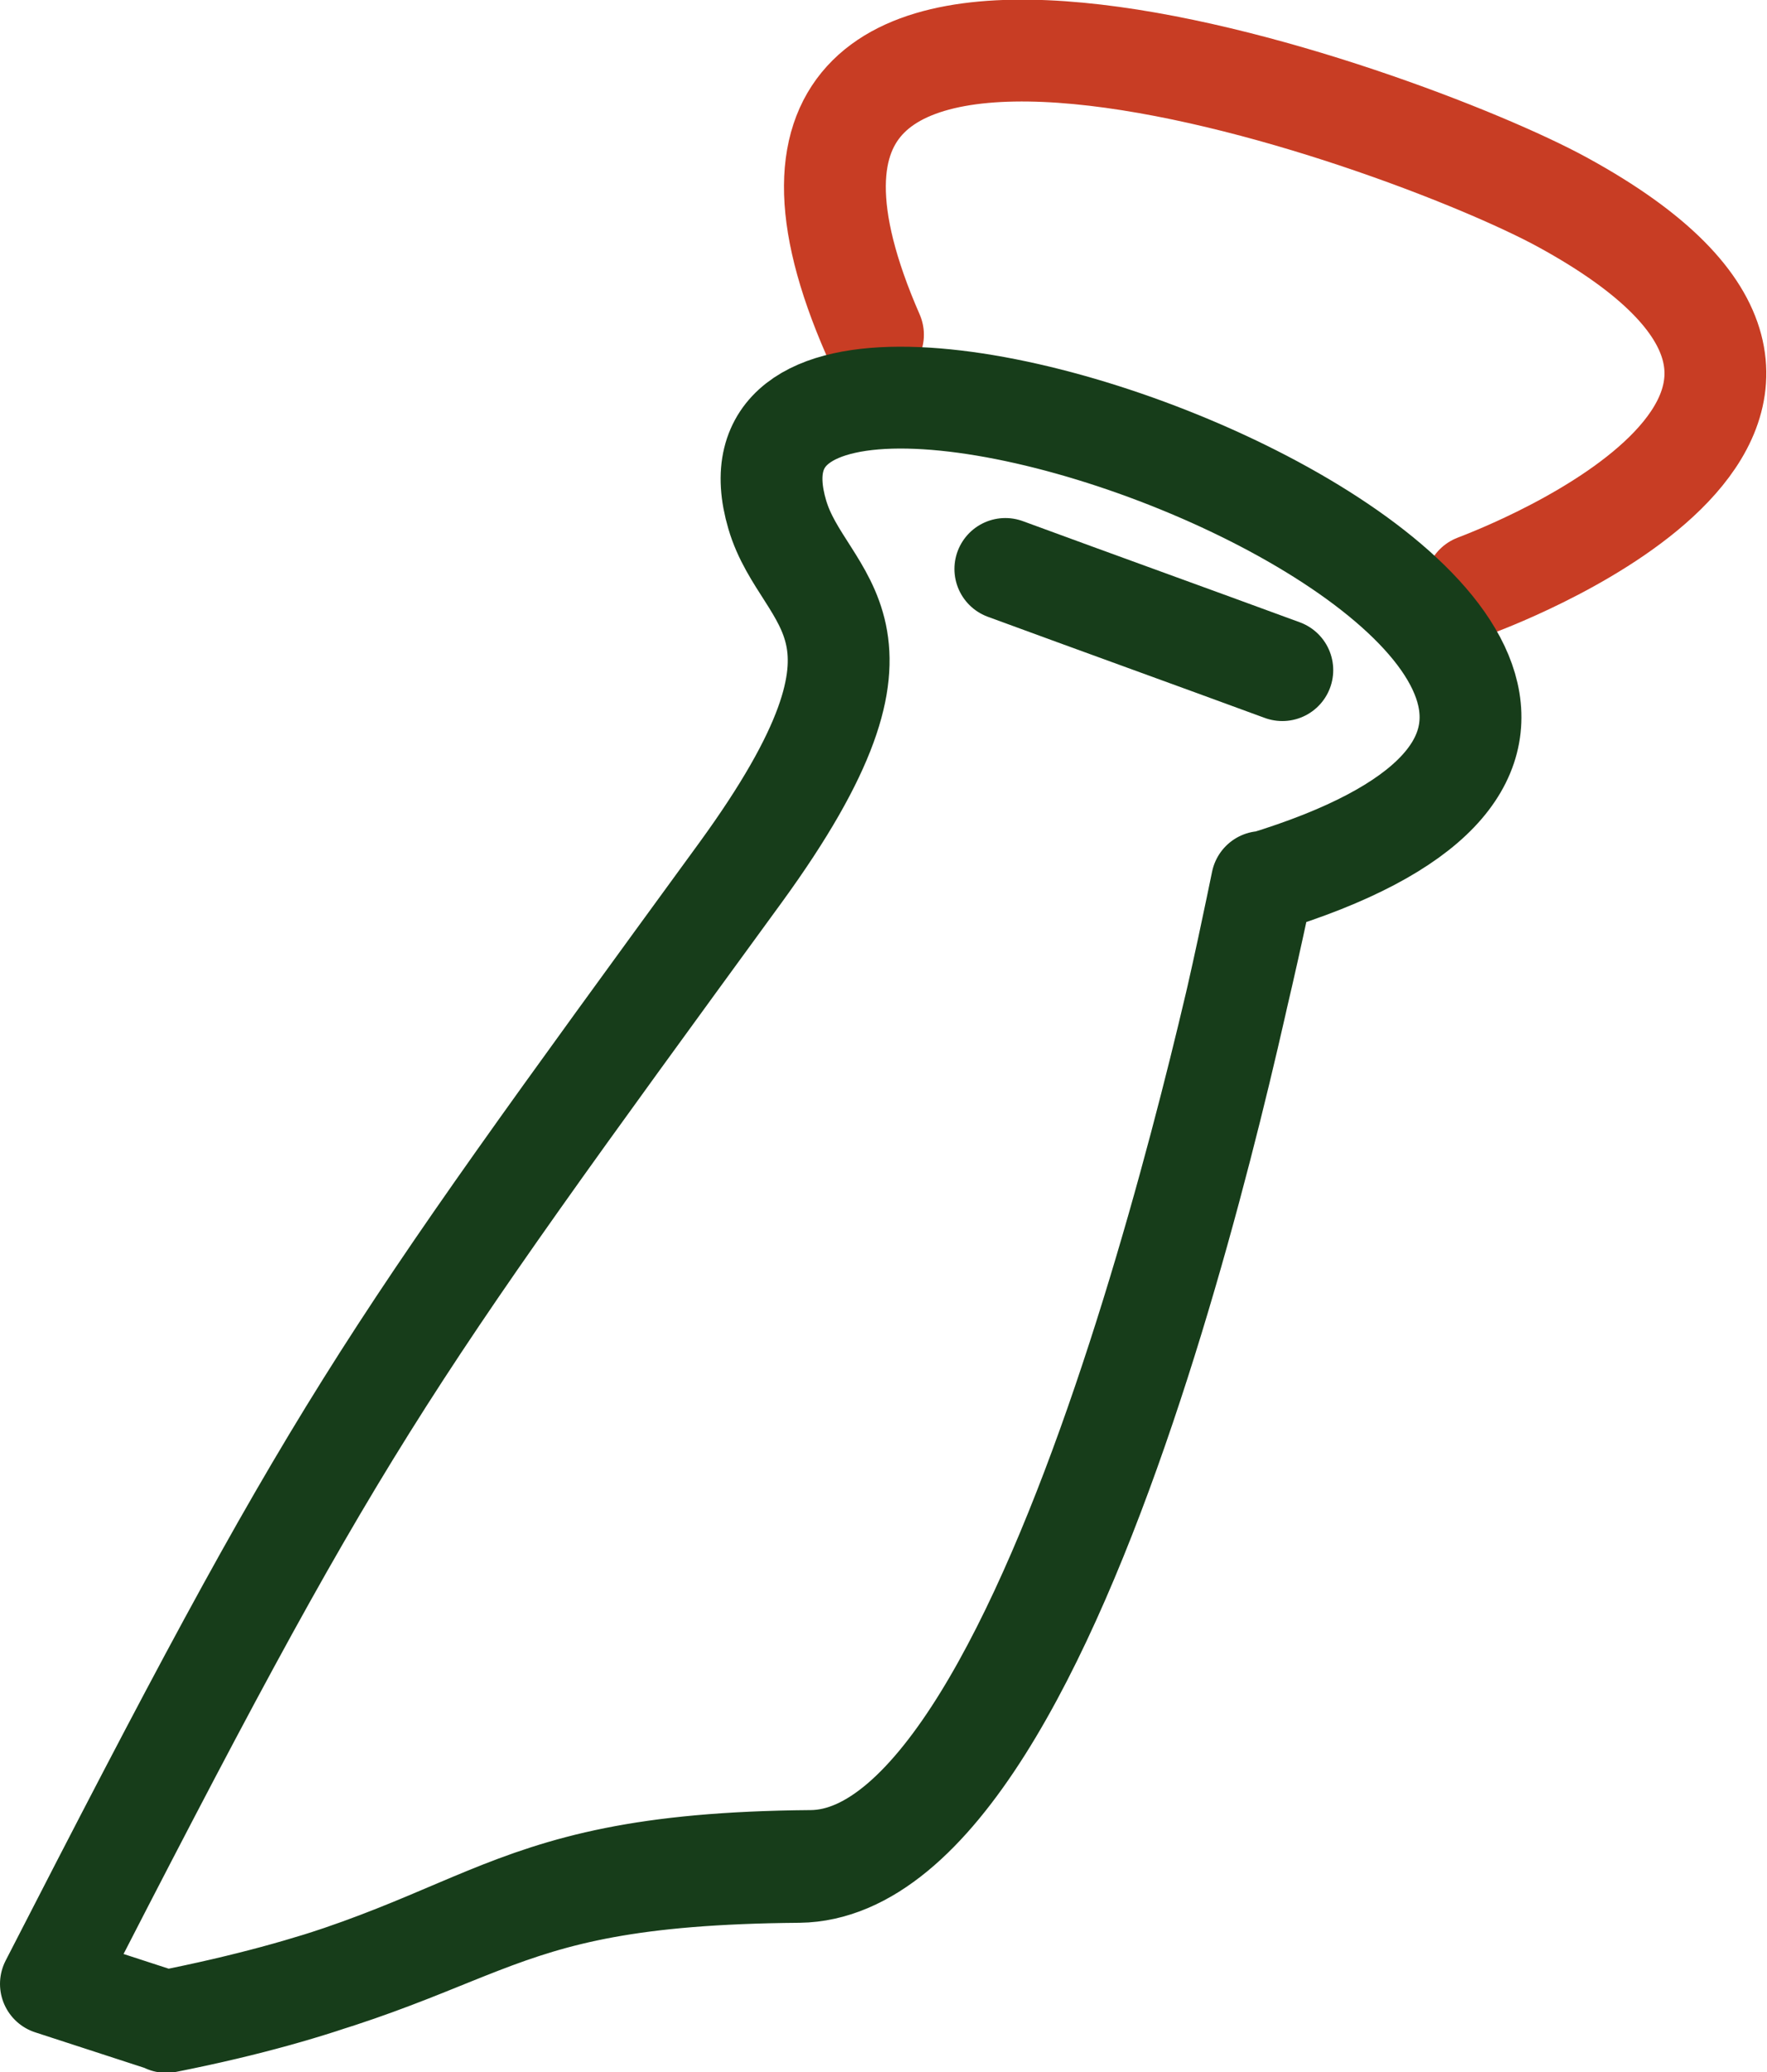
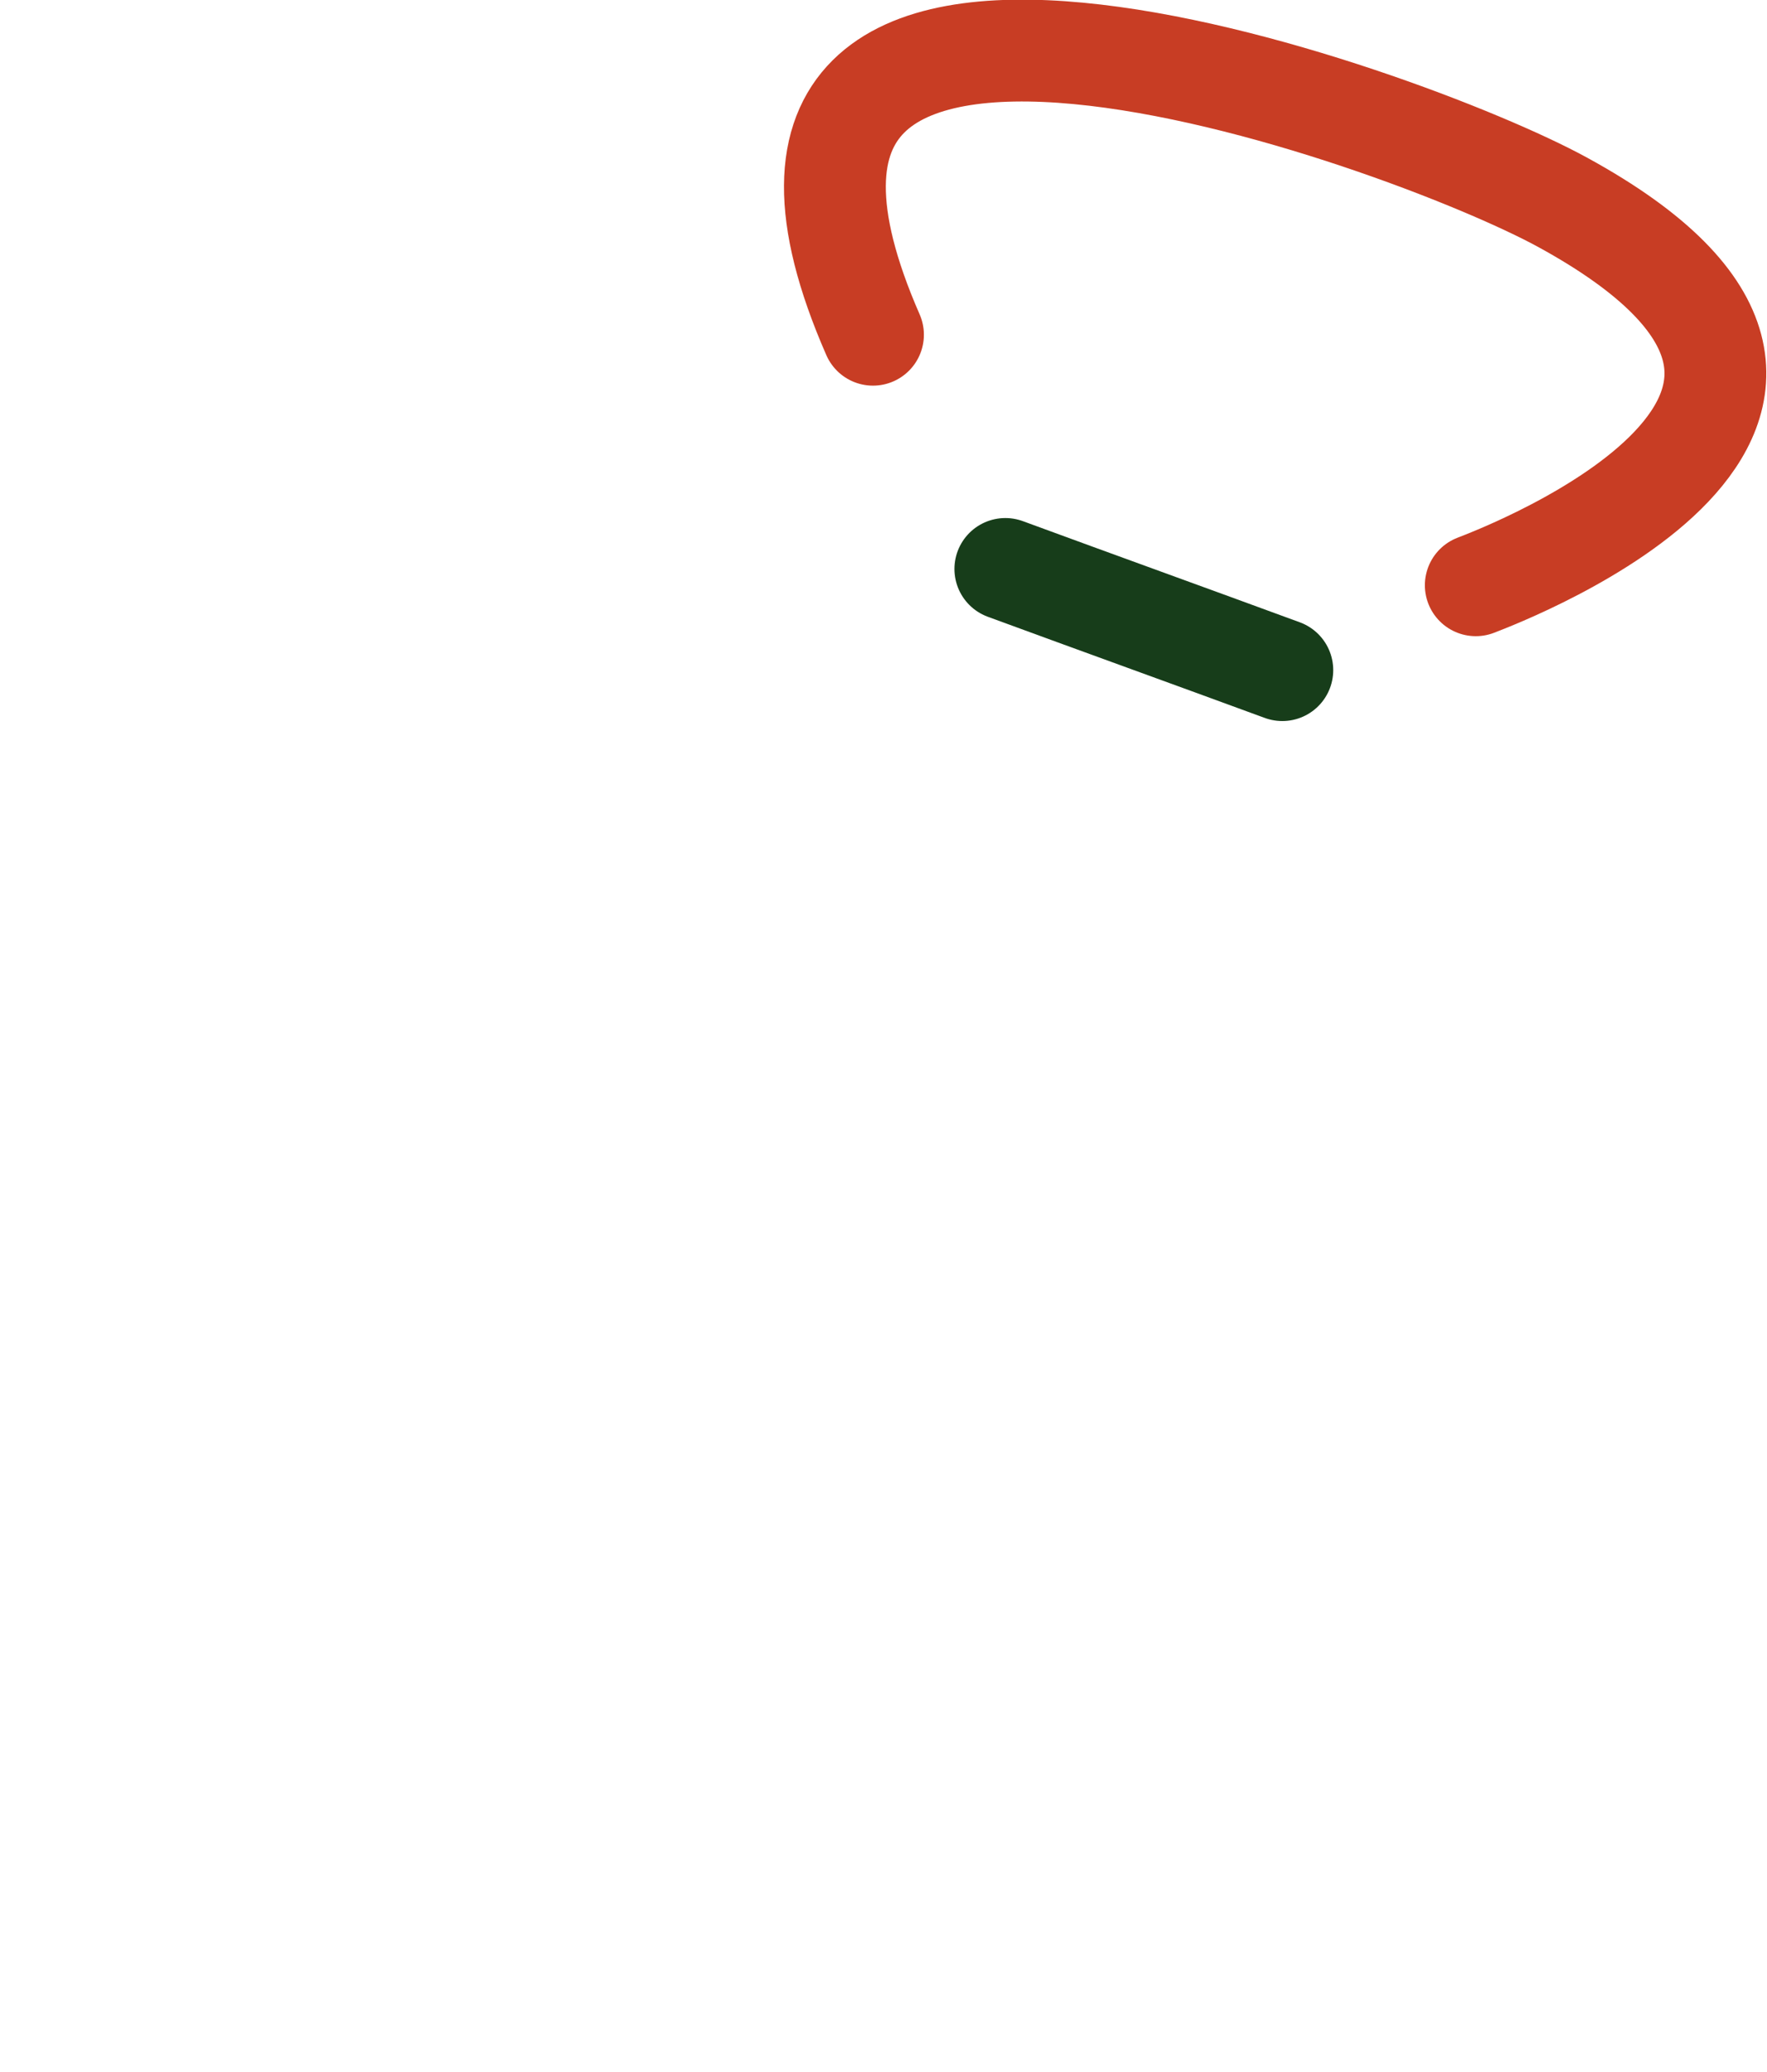
<svg xmlns="http://www.w3.org/2000/svg" id="_Слой_2" viewBox="0 0 26.03 30.52">
  <defs>
    <style>.cls-1{stroke:#173d1a;}.cls-1,.cls-2{fill:none;stroke-linecap:round;stroke-linejoin:round;stroke-width:1.5px;}.cls-2{stroke:#c83d24;}</style>
  </defs>
  <g id="_Слой_2-2">
    <path class="cls-2" d="M12.86,4.93c-3.14-7.17,7.82-3.23,10.16-1.95,5.54,3.03-.84,5.47-1.28,5.64" />
    <path class="cls-1" d="M14.81,8.38c1.36.5,2.72.99,4.08,1.49" />
-     <path class="cls-1" d="M18.59,12.99c-.26,1.24-2.87,14.53-6.82,14.58-4.97.04-4.42,1.23-9.33,2.2l-1.69-.55c4.27-8.32,4.73-8.92,10.16-16.37,2.64-3.63.93-3.94.54-5.27-1.49-5.05,17.4,2.3,7.15,5.42-.26,1.24-3,14.38-6.65,14.41-4.97.04-4.6,1.4-9.5,2.37" />
  </g>
</svg>